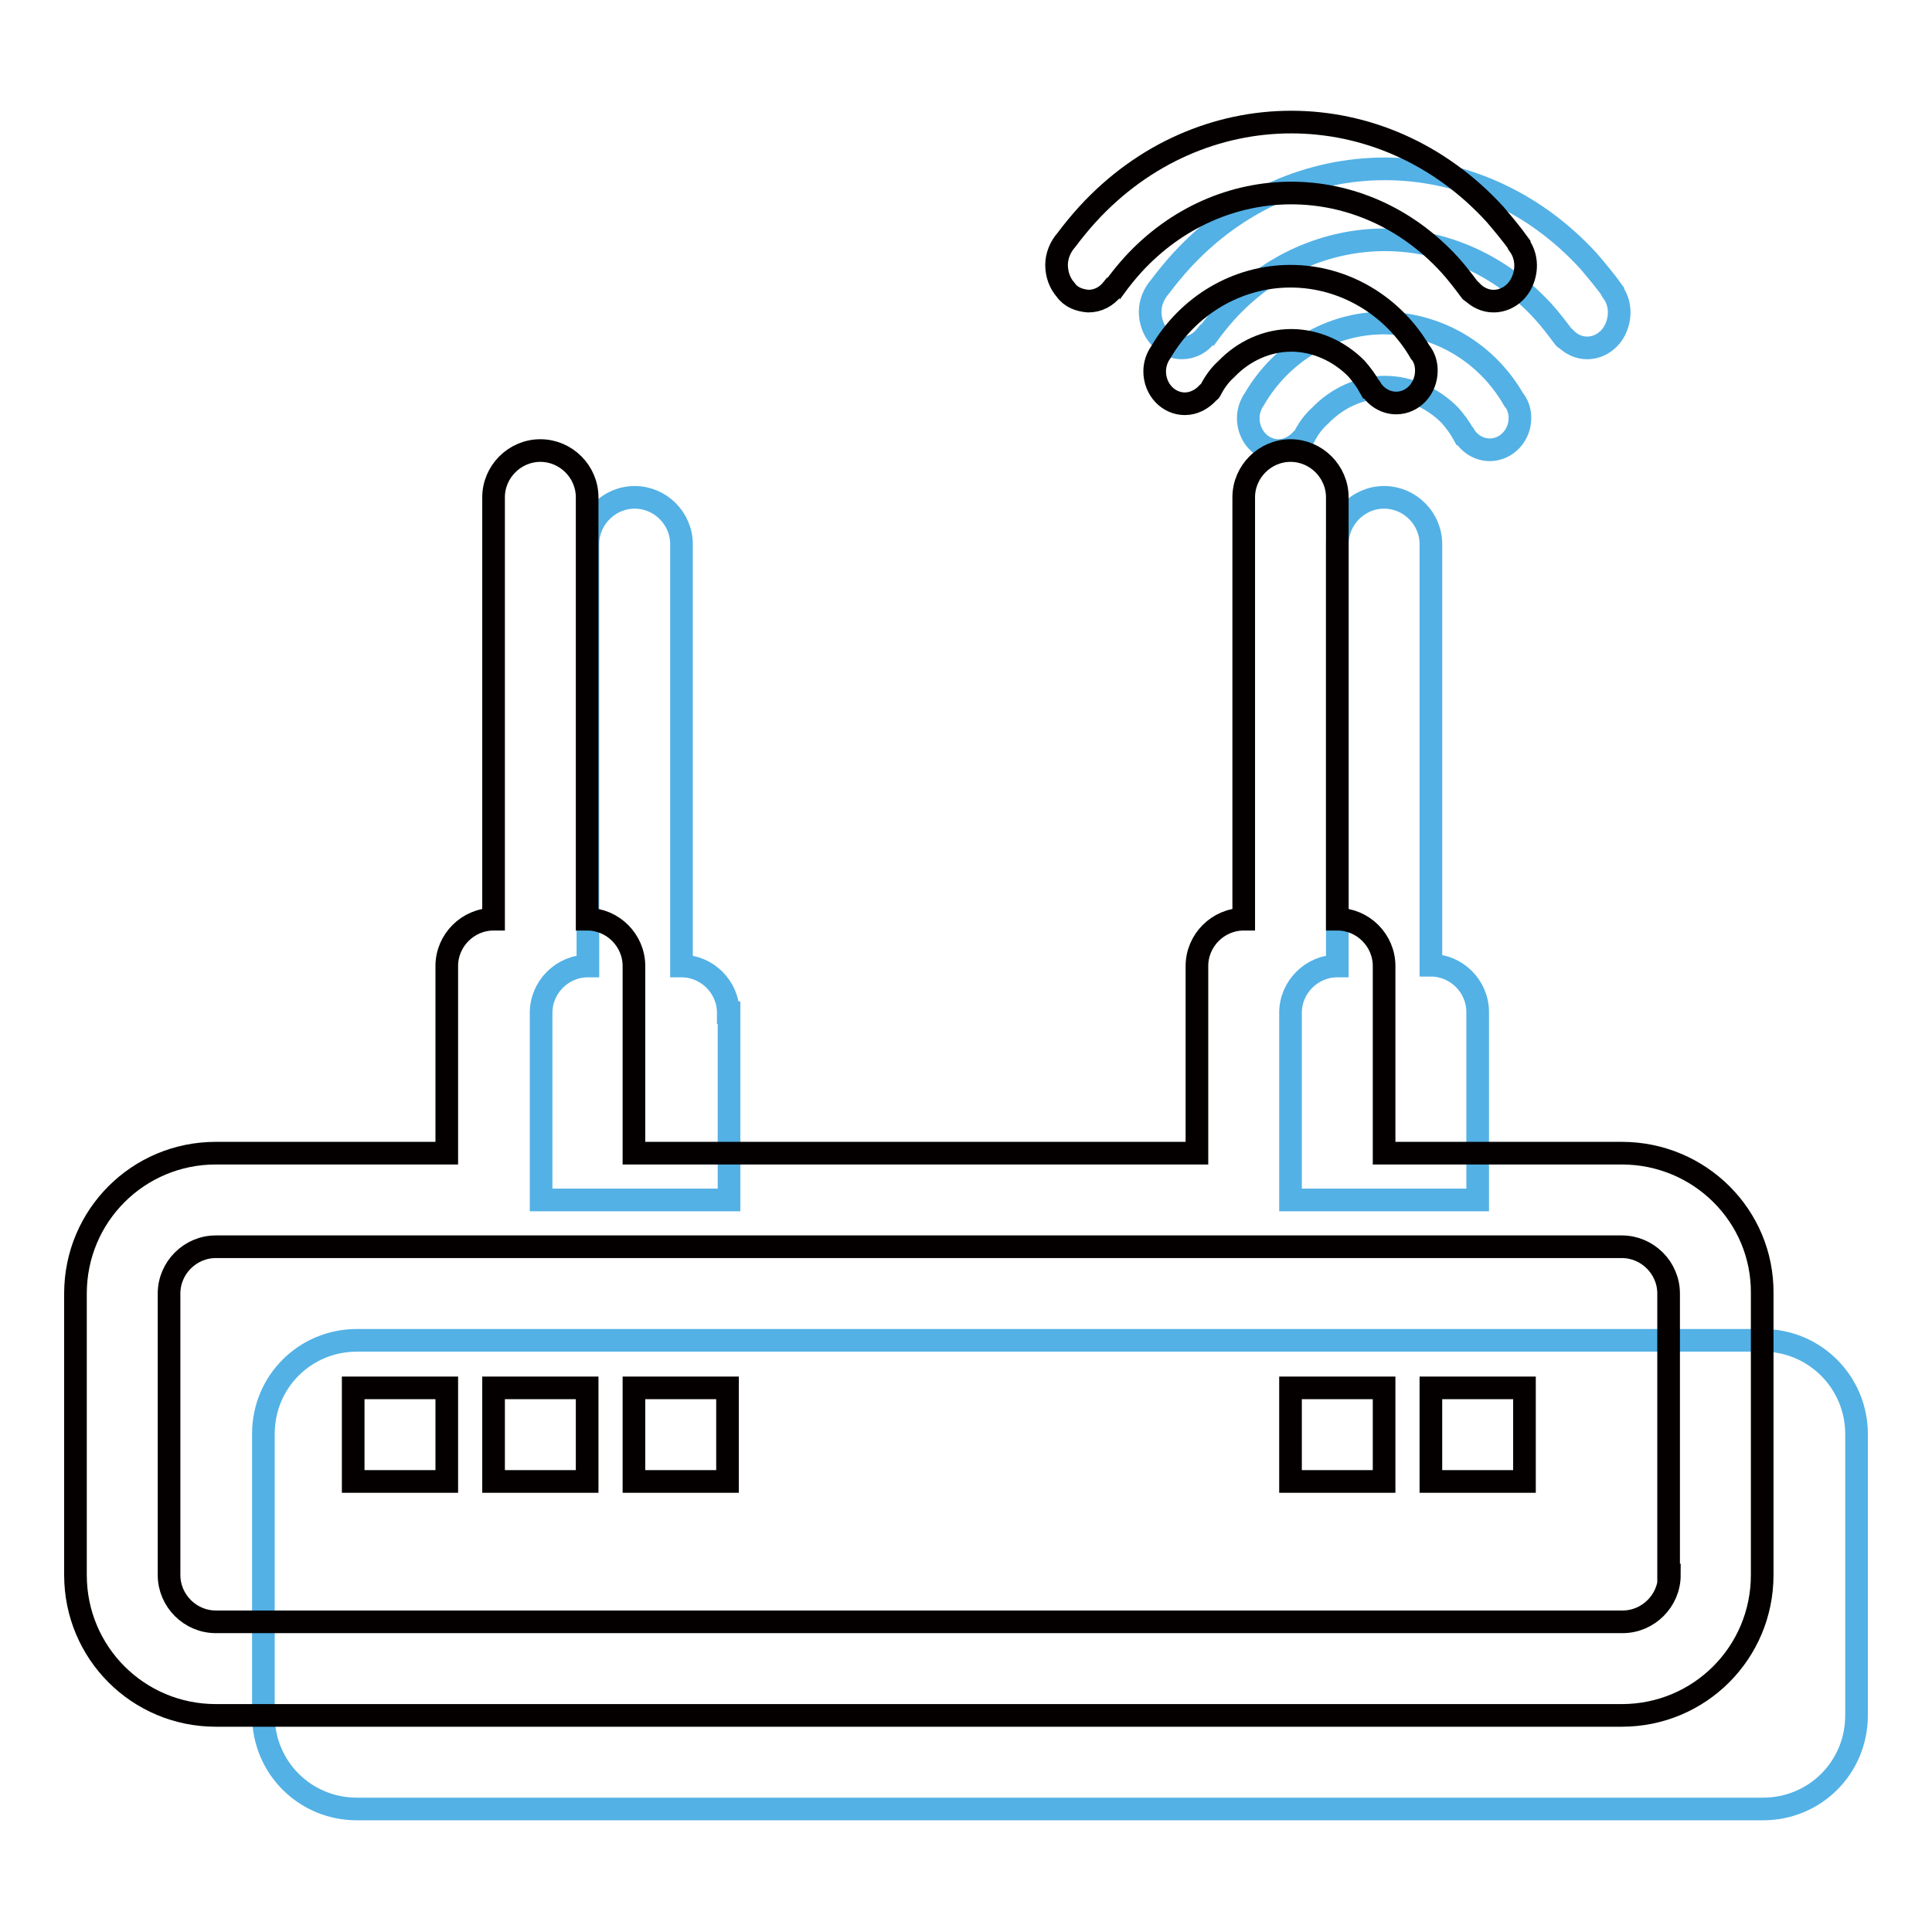
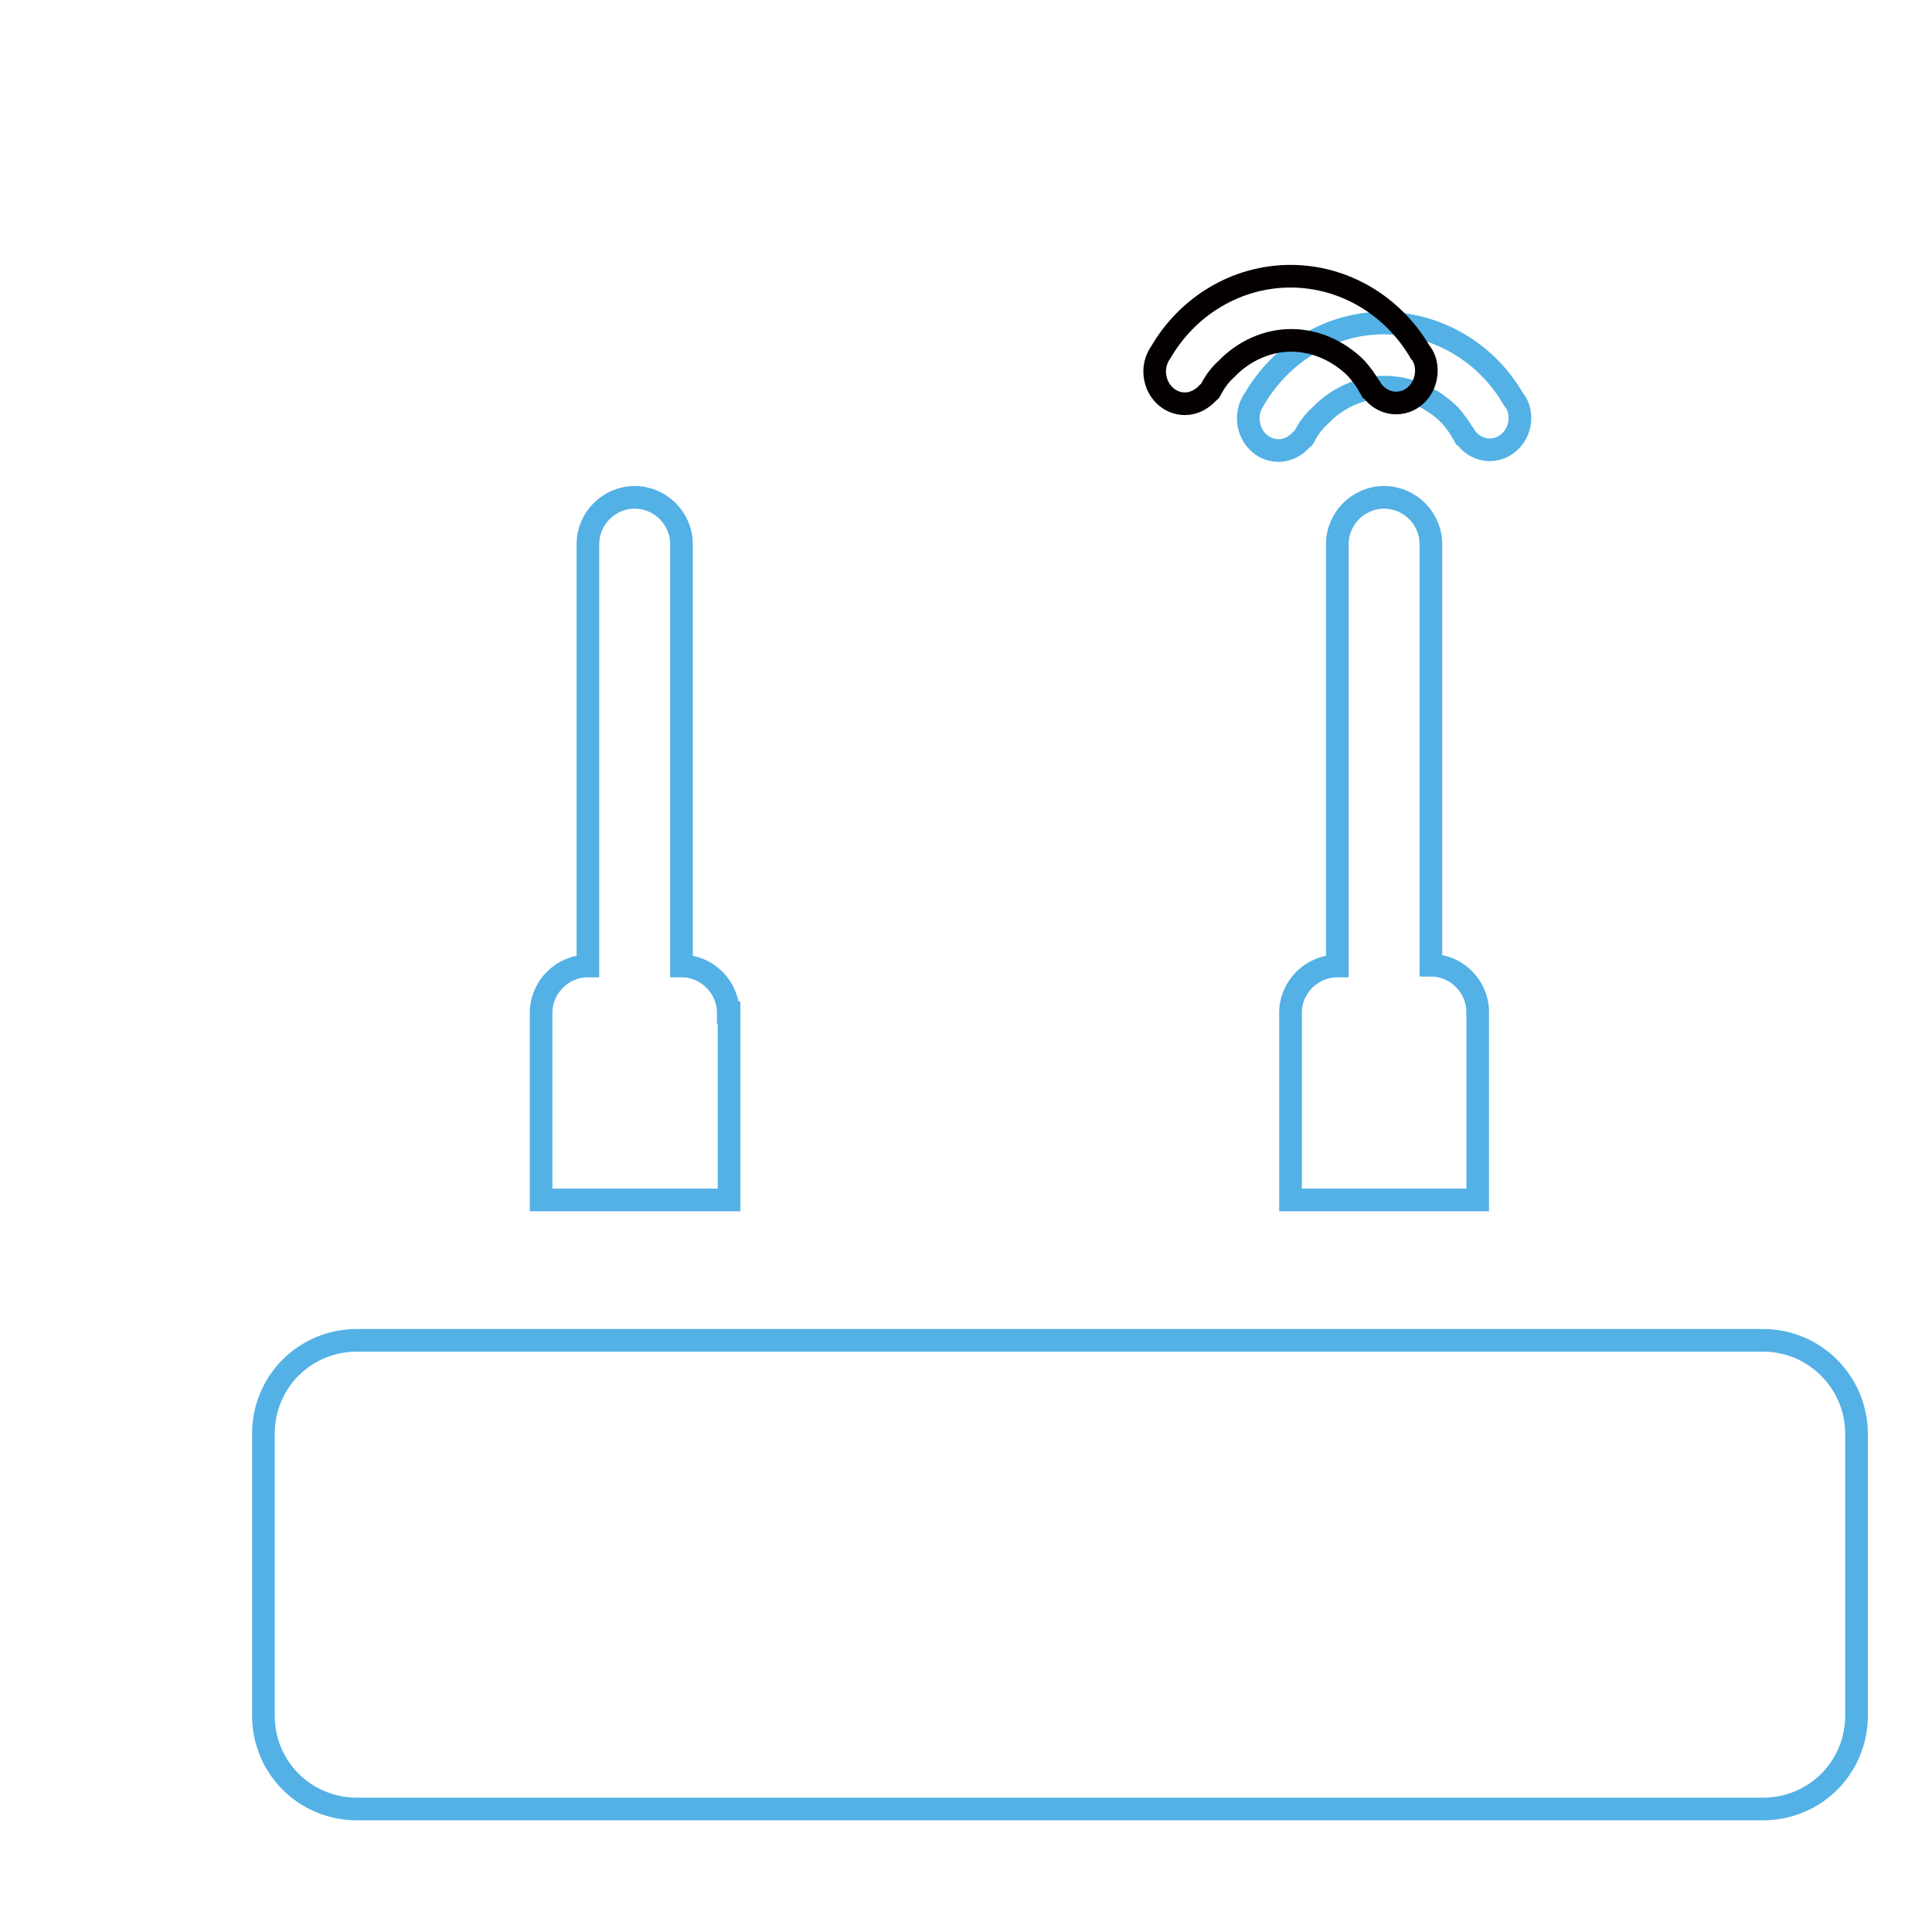
<svg xmlns="http://www.w3.org/2000/svg" version="1.1" x="0px" y="0px" viewBox="0 0 256 256" enable-background="new 0 0 256 256" xml:space="preserve">
  <g>
-     <path stroke-width="3" fill-opacity="0" stroke="#53b1e5" d="M156.6,46.1c1.3,0,2.4-0.6,3.2-1.6c0.1,0,0.1-0.1,0.2-0.1c0.8-1.1,1.6-2.1,2.5-3.1 c11.6-12.7,30.4-12.7,42,0c1,1.1,1.9,2.3,2.8,3.5c0.1,0.1,0.1,0.1,0.2,0.1c0.7,0.7,1.7,1.2,2.8,1.2c1.6,0,3.1-1,3.8-2.6 c0.7-1.6,0.6-3.4-0.4-4.8c0-0.1,0-0.1,0-0.1c-1-1.4-2.1-2.7-3.2-4c-14.9-16.3-39.1-16.3-54,0c-1,1.1-1.9,2.2-2.8,3.4 c-0.8,0.9-1.3,2.1-1.3,3.3c0,1.2,0.4,2.4,1.2,3.3C154.4,45.6,155.5,46.1,156.6,46.1z" />
    <path stroke-width="3" fill-opacity="0" stroke="#53b1e5" d="M201.4,55.4c0-0.8-0.2-1.6-0.7-2.3l-0.1-0.1c-3.6-6.3-10.1-10.1-17.2-10.2c-7.1,0-13.6,3.9-17.2,10.1 c-0.5,0.7-0.8,1.6-0.8,2.5c0,2.4,1.8,4.3,4,4.3c1.2,0,2.3-0.6,3.1-1.5c0.1-0.1,0.2-0.1,0.3-0.3c0.5-1,1.2-2,2.1-2.8 c2.3-2.4,5.4-3.8,8.6-3.8c3.2,0,6.3,1.4,8.6,3.7c0.7,0.8,1.3,1.6,1.8,2.5c0,0,0.1,0,0.1,0.1c0.7,1.2,2,2,3.4,2 C199.6,59.6,201.4,57.7,201.4,55.4L201.4,55.4z M96.5,134.2c0-3.4-2.8-6.2-6.2-6.2V72.1c0-3.4-2.8-6.2-6.2-6.2 c-3.4,0-6.2,2.8-6.2,6.2V128c-3.4,0-6.2,2.8-6.2,6.2v24.8h24.9V134.2z M183.4,65.9c-3.4,0-6.2,2.8-6.2,6.2V128 c-3.4,0-6.2,2.8-6.2,6.2v24.8h24.8v-24.9c0-3.4-2.8-6.2-6.2-6.2V72.1C189.6,68.7,186.8,65.9,183.4,65.9L183.4,65.9z M233.6,177.6 H47.3c-6.9,0-12.4,5.5-12.4,12.4v37.3c0,6.9,5.5,12.4,12.4,12.4h186.3c6.9,0,12.4-5.5,12.4-12.4v-37.3 C246,183.2,240.5,177.6,233.6,177.6z" />
-     <path stroke-width="3" fill-opacity="0" stroke="#040000" d="M214.9,152.8h-31.5V128c0-3.4-2.8-6.2-6.2-6.2V65.9c0-3.4-2.8-6.2-6.2-6.2s-6.2,2.8-6.2,6.2v55.9 c-3.4,0-6.2,2.8-6.2,6.2v24.8H84V128c0-3.4-2.8-6.2-6.2-6.2V65.9c0-3.4-2.8-6.2-6.2-6.2c-3.4,0-6.2,2.8-6.2,6.2v55.9 c-3.4,0-6.2,2.8-6.2,6.2v24.8H28.6c-10.3,0-18.6,8.3-18.6,18.6v37.3c0,10.3,8.3,18.6,18.6,18.6h186.3c10.3,0,18.6-8.3,18.6-18.6 v-37.3C233.6,161.1,225.2,152.8,214.9,152.8z M221.2,208.7c0,3.4-2.8,6.2-6.2,6.2H28.6c-3.4,0-6.2-2.8-6.2-6.2v-37.3 c0-3.4,2.8-6.2,6.2-6.2h186.3c3.4,0,6.2,2.8,6.2,6.2V208.7z" />
-     <path stroke-width="3" fill-opacity="0" stroke="#040000" d="M46.8,183.9v12.4h12.4v-12.4H46.8z M65.4,183.9v12.4h12.4v-12.4H65.4z M84,183.9v12.4h12.4v-12.4H84z  M171,183.9v12.4h12.4v-12.4H171z M189.6,183.9v12.4H202v-12.4H189.6z M144.2,39.9c1.3,0,2.4-0.6,3.2-1.6c0.1,0,0.1-0.1,0.2-0.1 c0.8-1.1,1.6-2.1,2.5-3.1c11.6-12.7,30.4-12.7,42,0c1,1.1,1.9,2.3,2.8,3.5c0.1,0.1,0.1,0.1,0.2,0.1c0.7,0.7,1.7,1.2,2.8,1.2 c1.6,0,3.1-1,3.8-2.6c0.7-1.6,0.6-3.4-0.4-4.8c0-0.1,0-0.1,0-0.1c-1-1.4-2.1-2.7-3.2-4c-14.9-16.3-39.1-16.3-54,0 c-1,1.1-1.9,2.2-2.8,3.4c-0.8,0.9-1.3,2.1-1.3,3.3s0.4,2.4,1.2,3.3C141.9,39.4,143,39.8,144.2,39.9z" />
    <path stroke-width="3" fill-opacity="0" stroke="#040000" d="M171,36.6c-7.1,0-13.6,3.9-17.2,10.1c-0.5,0.7-0.8,1.6-0.8,2.5c0,2.4,1.8,4.3,4,4.3c1.2,0,2.3-0.6,3.1-1.5 c0.1-0.1,0.2-0.1,0.3-0.3c0.5-1,1.2-2,2.1-2.8c2.3-2.4,5.4-3.8,8.6-3.8c3.2,0,6.3,1.4,8.6,3.7c0.7,0.8,1.3,1.6,1.8,2.5 c0,0,0.1,0,0.1,0.1c0.7,1.2,2,2,3.4,2c2.2,0,4-1.9,4-4.3c0-0.8-0.2-1.6-0.7-2.3l-0.1-0.1C184.6,40.5,178.1,36.6,171,36.6L171,36.6z " />
  </g>
</svg>